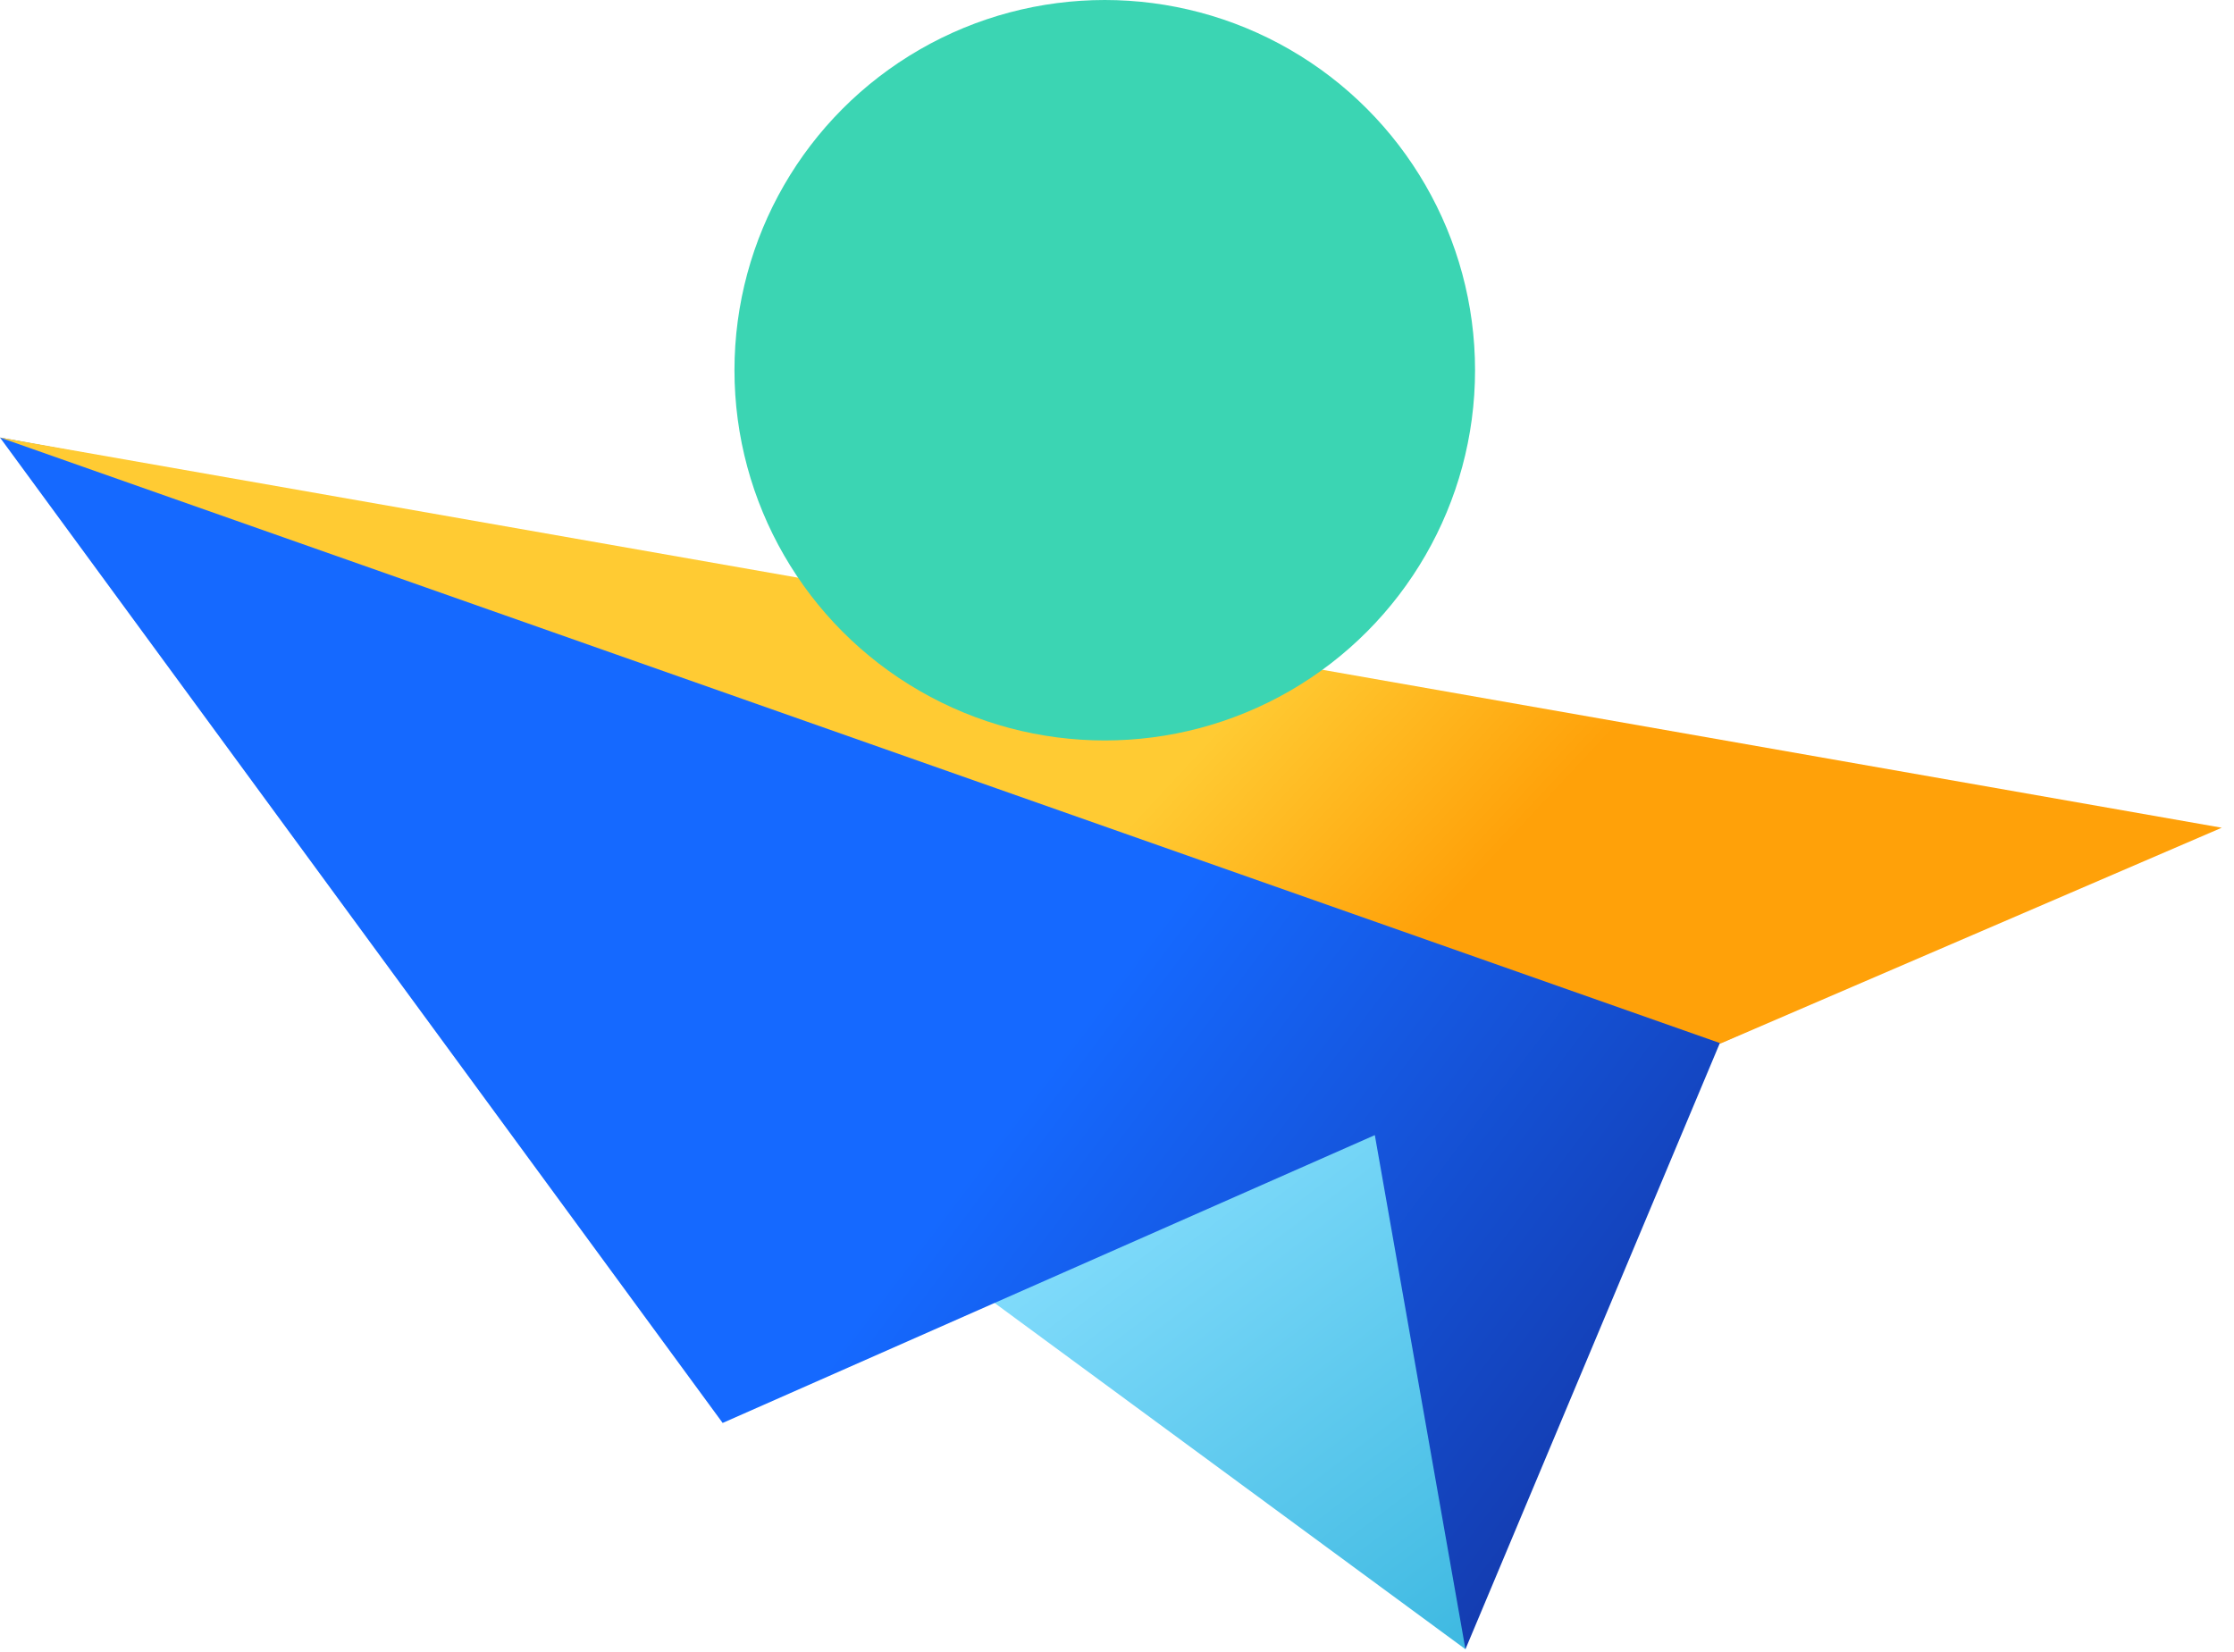
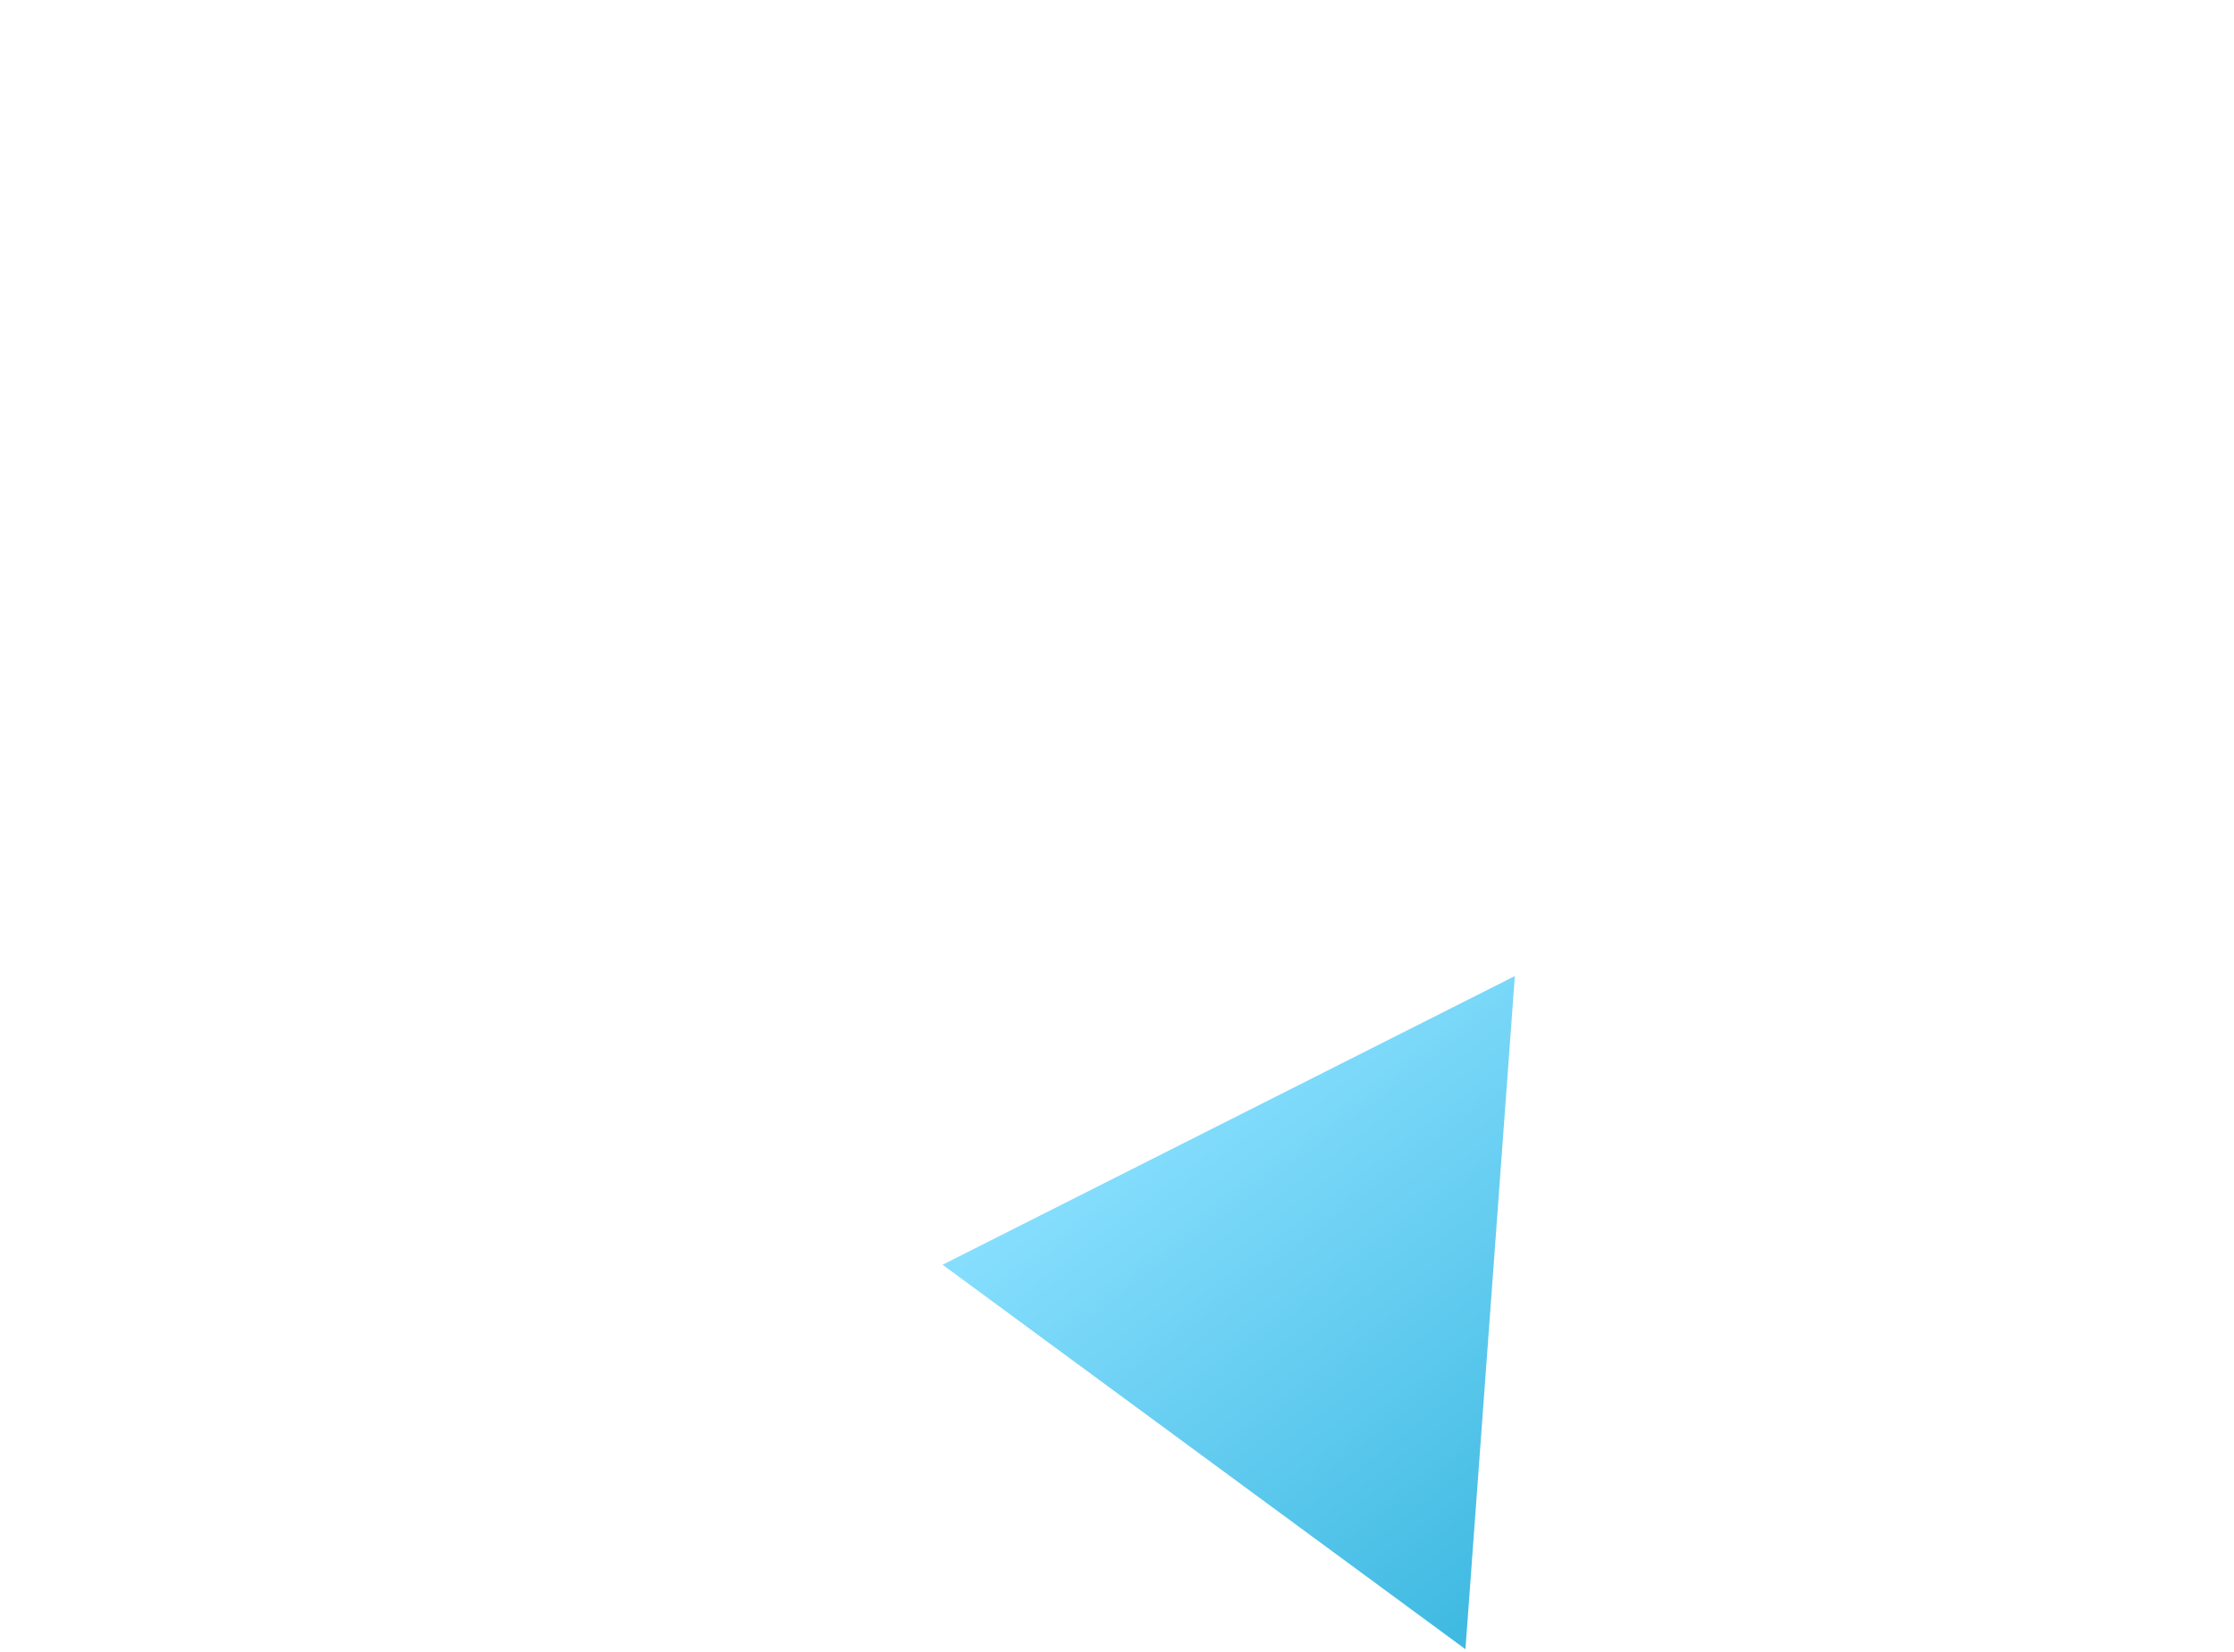
<svg xmlns="http://www.w3.org/2000/svg" width="73px" height="54px" viewBox="0 0 73 54" version="1.1">
  <title>guanli</title>
  <desc>Created with Sketch.</desc>
  <defs>
    <linearGradient x1="32.372%" y1="17.131%" x2="86.125%" y2="100%" id="linearGradient-1">
      <stop stop-color="#8AE0FF" offset="0%" />
      <stop stop-color="#40BAE2" offset="100%" />
    </linearGradient>
    <linearGradient x1="86.62%" y1="62.675%" x2="50%" y2="47.135%" id="linearGradient-2">
      <stop stop-color="#1438A9" offset="0%" />
      <stop stop-color="#1569FF" offset="100%" />
    </linearGradient>
    <linearGradient x1="53.969%" y1="51.07%" x2="70.644%" y2="55.237%" id="linearGradient-3">
      <stop stop-color="#FFCB33" offset="0%" />
      <stop stop-color="#FFA109" offset="100%" />
    </linearGradient>
  </defs>
  <g id="自主产品/方案" stroke="none" stroke-width="1" fill="none" fill-rule="evenodd">
    <g id="o2" transform="translate(-860, -2085)">
      <g id="guanli" transform="translate(860, 2085)">
        <polygon id="路径-25" fill="url(#linearGradient-1)" fill-rule="nonzero" points="30.8 41.334 47.886 53.9 49.5 31.9" />
-         <polygon id="路径-24" fill="url(#linearGradient-2)" fill-rule="nonzero" points="0 14.3 23.614 46.505 44.925 37.098 47.886 53.9 56.195 34.1 71.5 27.416" />
-         <polygon id="路径" fill="url(#linearGradient-3)" fill-rule="nonzero" points="0 14.3 72.6 27.052 56.231 34.1" />
-         <circle id="椭圆形" fill="#3BD5B3" style="mix-blend-mode: multiply;" cx="36.1" cy="12.1" r="12.1" />
      </g>
    </g>
  </g>
</svg>